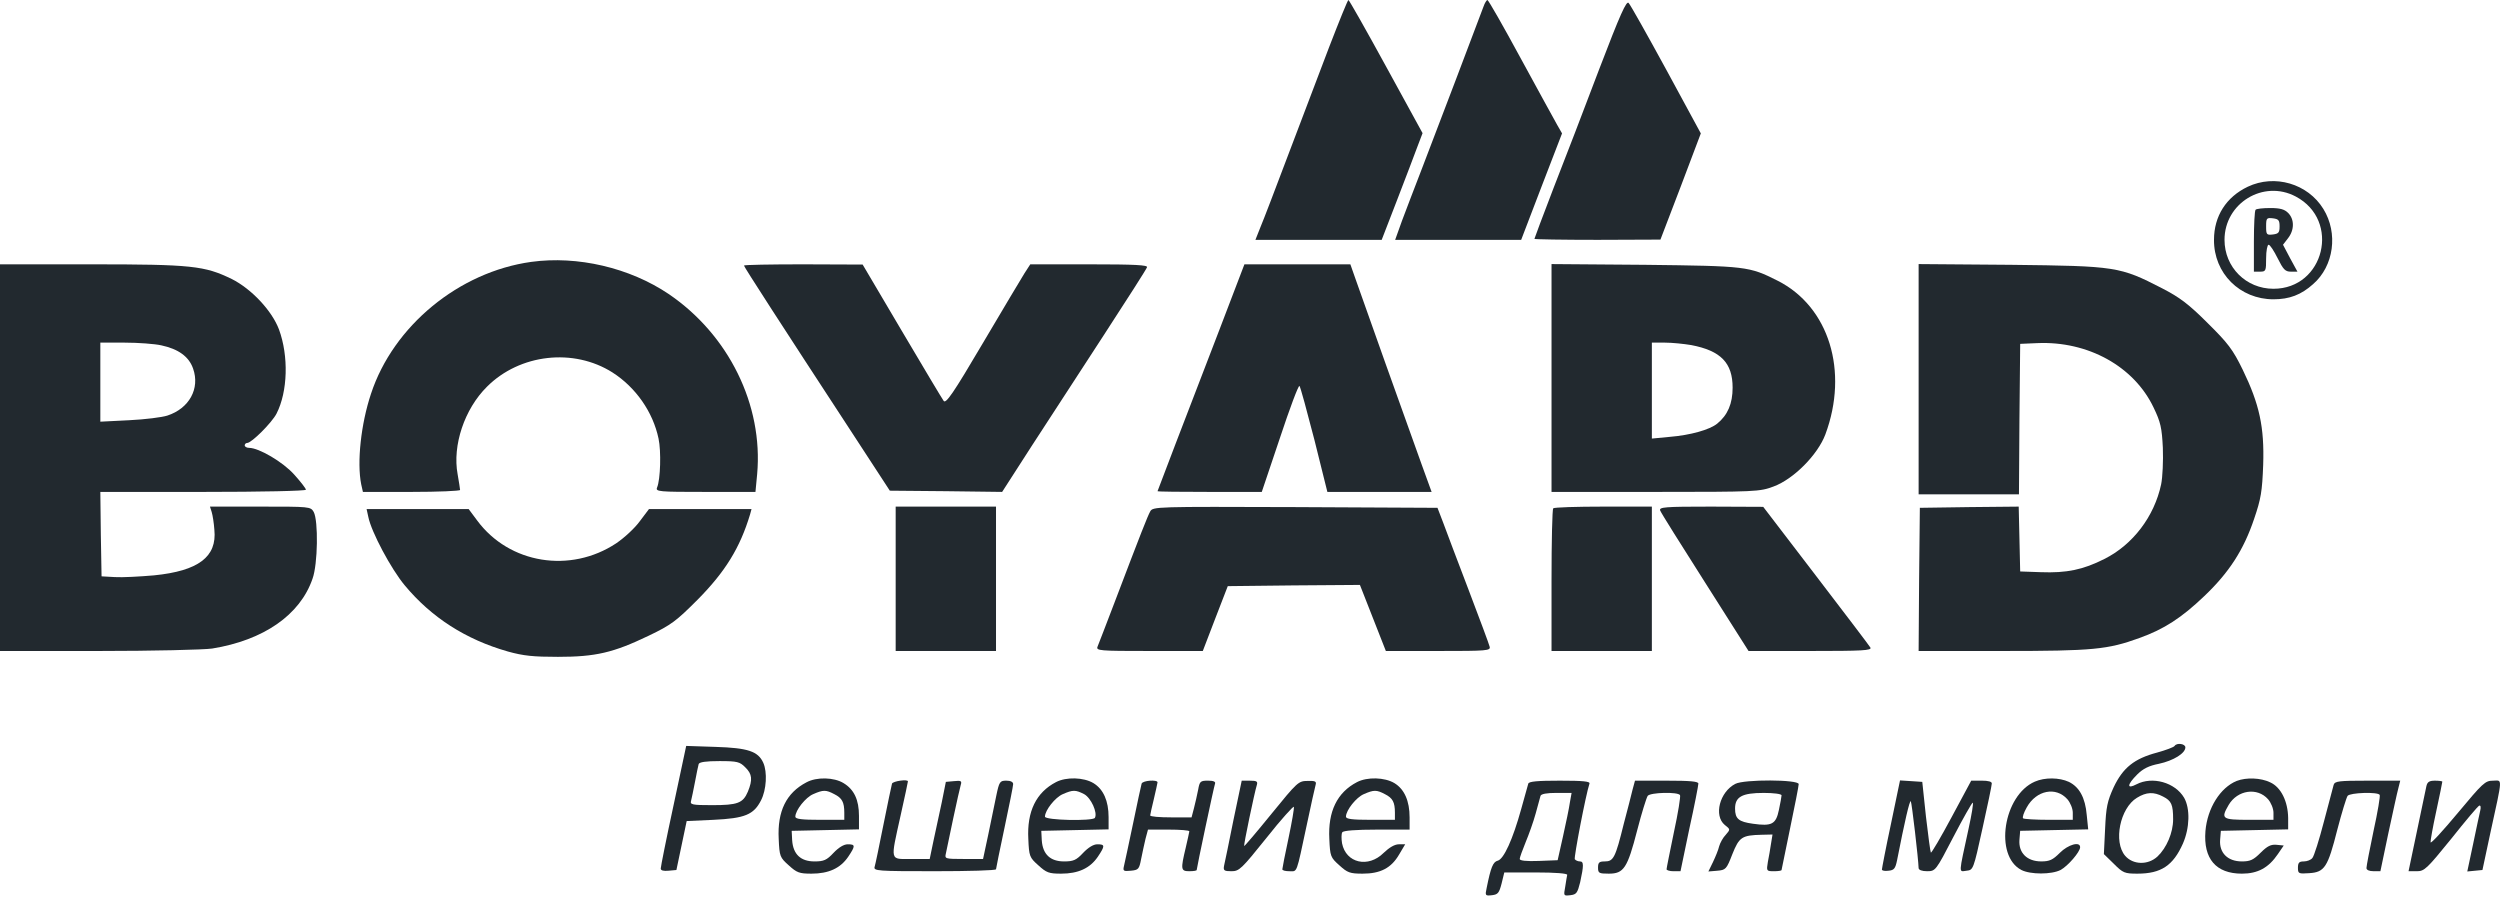
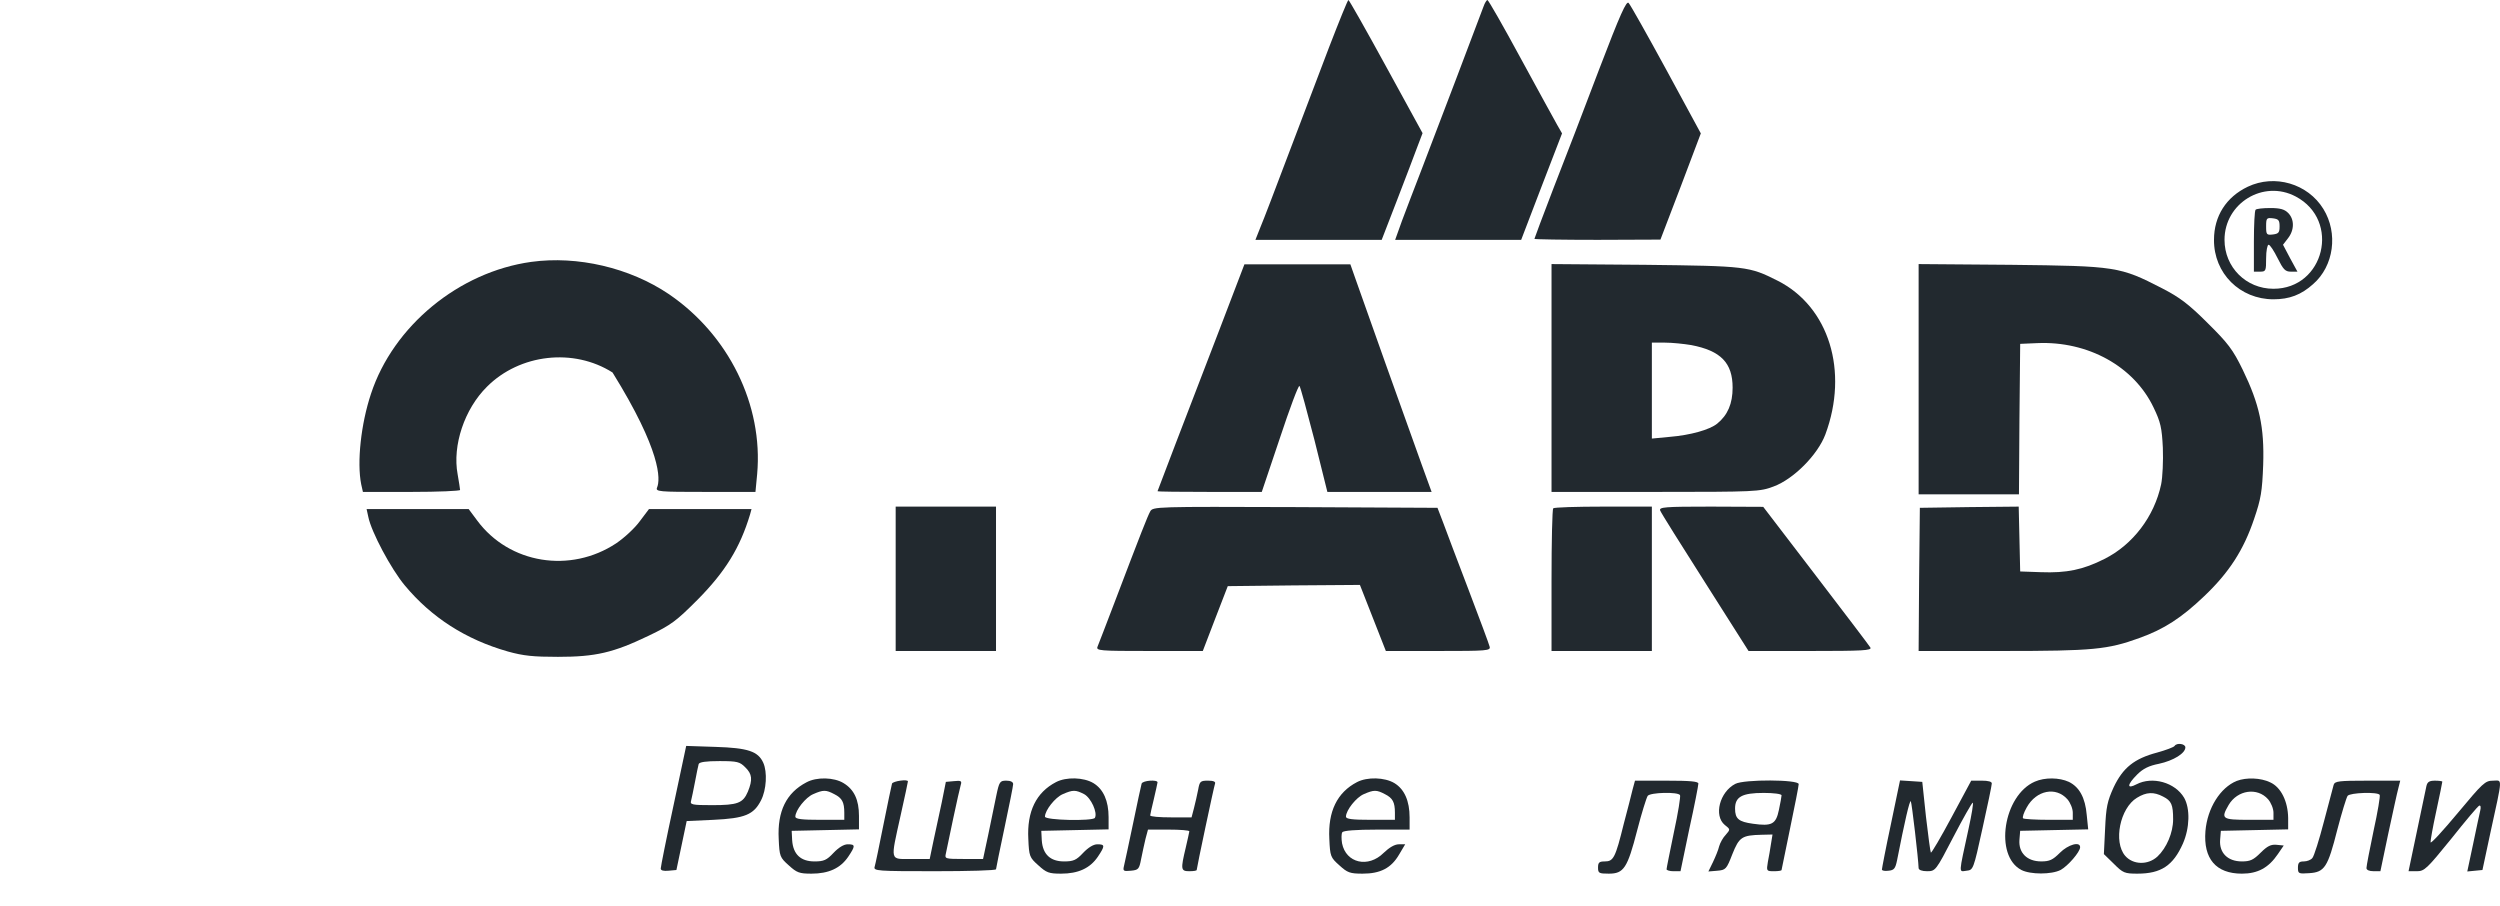
<svg xmlns="http://www.w3.org/2000/svg" width="149" height="54" viewBox="0 0 149 54" fill="none">
  <path d="M79.213 2.816C78.63 4.348 77.536 7.221 76.792 9.19C76.048 11.159 75.305 13.114 75.129 13.522L74.823 14.295H78.586H82.349L83.268 11.918C83.764 10.619 84.318 9.19 84.479 8.738L84.785 7.936L82.612 3.968C81.416 1.781 80.409 0.001 80.366 0.001C80.322 0.001 79.811 1.27 79.213 2.816Z" fill="#22292F" />
  <path d="M88.416 0.395C88.154 1.11 85.528 8.023 84.741 10.065C84.318 11.145 83.793 12.545 83.559 13.157L83.151 14.295H86.899H90.662L91.873 11.13L93.098 7.95L92.806 7.44C92.646 7.163 91.669 5.369 90.633 3.473C89.598 1.562 88.708 0.001 88.65 0.001C88.606 0.001 88.489 0.176 88.416 0.395Z" fill="#22292F" />
  <path d="M95.316 4.114C94.455 6.39 93.23 9.584 92.588 11.217C91.961 12.851 91.451 14.207 91.451 14.237C91.451 14.266 93.143 14.295 95.214 14.295L98.962 14.28L100.173 11.115L101.369 7.95L99.312 4.158C98.174 2.072 97.168 0.278 97.066 0.176C96.935 0.03 96.57 0.833 95.316 4.114Z" fill="#22292F" />
  <path d="M133.967 11.129C132.683 11.741 131.954 12.879 131.954 14.294C131.94 16.292 133.5 17.838 135.498 17.838C136.446 17.838 137.147 17.575 137.861 16.934C139.101 15.854 139.364 13.9 138.474 12.456C137.54 10.939 135.571 10.37 133.967 11.129ZM136.826 11.712C139.524 13.141 138.532 17.211 135.498 17.211C133.865 17.211 132.581 15.927 132.581 14.294C132.581 12.106 134.9 10.691 136.826 11.712Z" fill="#22292F" />
  <path d="M134.434 12.501C134.375 12.545 134.332 13.406 134.332 14.397V16.191H134.696C135.046 16.191 135.061 16.148 135.061 15.389C135.061 14.952 135.134 14.587 135.207 14.587C135.294 14.587 135.528 14.952 135.746 15.389C136.082 16.06 136.198 16.191 136.534 16.191H136.928L136.49 15.389L136.067 14.587L136.359 14.208C136.753 13.712 136.753 13.07 136.373 12.691C136.155 12.472 135.892 12.399 135.309 12.399C134.871 12.399 134.477 12.443 134.434 12.501ZM135.863 13.493C135.863 13.858 135.805 13.931 135.469 13.974C135.09 14.018 135.061 13.989 135.061 13.493C135.061 12.997 135.09 12.968 135.469 13.012C135.805 13.056 135.863 13.129 135.863 13.493Z" fill="#22292F" />
-   <path d="M31.665 15.608C27.348 16.206 23.439 19.43 22.111 23.47C21.513 25.264 21.265 27.553 21.528 28.866L21.63 29.318H24.518C26.122 29.318 27.421 29.26 27.421 29.202C27.421 29.129 27.348 28.706 27.275 28.268C26.954 26.547 27.683 24.374 29.025 23.047C30.979 21.092 34.188 20.728 36.507 22.201C37.893 23.09 38.914 24.549 39.249 26.139C39.41 26.883 39.366 28.575 39.162 29.056C39.06 29.304 39.264 29.318 42.05 29.318H45.025L45.127 28.254C45.492 24.141 43.435 19.954 39.847 17.519C37.528 15.958 34.422 15.229 31.665 15.608Z" fill="#22292F" />
-   <path d="M0 27.276V38.799H5.878C9.101 38.799 12.15 38.726 12.646 38.653C15.708 38.157 17.882 36.655 18.625 34.496C18.946 33.621 18.976 31.039 18.698 30.514C18.509 30.194 18.48 30.194 15.504 30.194H12.514L12.616 30.514C12.675 30.704 12.748 31.171 12.777 31.579C12.937 33.184 11.829 34.029 9.174 34.292C8.328 34.365 7.278 34.423 6.841 34.394L6.053 34.35L6.009 31.827L5.98 29.318H12.106C15.592 29.318 18.232 29.26 18.232 29.187C18.232 29.114 17.925 28.72 17.546 28.297C16.875 27.539 15.431 26.693 14.848 26.693C14.702 26.693 14.585 26.62 14.585 26.547C14.585 26.46 14.658 26.401 14.731 26.401C14.994 26.401 16.204 25.191 16.482 24.651C17.152 23.338 17.211 21.223 16.627 19.634C16.204 18.511 14.979 17.212 13.812 16.629C12.193 15.841 11.435 15.754 5.44 15.754H0V27.276ZM9.612 20.582C10.633 20.8 11.26 21.253 11.508 21.967C11.931 23.163 11.274 24.345 9.976 24.768C9.67 24.87 8.635 25.001 7.701 25.045L5.98 25.132V22.77V20.421H7.439C8.226 20.421 9.218 20.494 9.612 20.582Z" fill="#22292F" />
-   <path d="M44.34 15.827C44.34 15.9 46.601 19.4 50.655 25.599L53.033 29.245L56.373 29.275L59.727 29.318L61.492 26.576C62.469 25.074 64.395 22.113 65.78 19.984C67.166 17.854 68.333 16.031 68.362 15.929C68.42 15.798 67.676 15.754 64.92 15.754H61.405L61.055 16.294C60.865 16.6 59.742 18.481 58.561 20.48C56.81 23.455 56.373 24.082 56.242 23.893C56.154 23.776 55.031 21.894 53.747 19.721L51.414 15.768L47.884 15.754C45.93 15.754 44.34 15.783 44.34 15.827Z" fill="#22292F" />
+   <path d="M31.665 15.608C27.348 16.206 23.439 19.43 22.111 23.47C21.513 25.264 21.265 27.553 21.528 28.866L21.63 29.318H24.518C26.122 29.318 27.421 29.26 27.421 29.202C27.421 29.129 27.348 28.706 27.275 28.268C26.954 26.547 27.683 24.374 29.025 23.047C30.979 21.092 34.188 20.728 36.507 22.201C39.41 26.883 39.366 28.575 39.162 29.056C39.06 29.304 39.264 29.318 42.05 29.318H45.025L45.127 28.254C45.492 24.141 43.435 19.954 39.847 17.519C37.528 15.958 34.422 15.229 31.665 15.608Z" fill="#22292F" />
  <path d="M72.679 19.648C71.847 21.807 70.681 24.841 70.083 26.401C69.485 27.962 68.989 29.26 68.989 29.275C68.989 29.304 70.389 29.318 72.096 29.318H75.202L76.281 26.11C76.865 24.345 77.39 22.945 77.448 23.003C77.507 23.061 77.9 24.52 78.338 26.212L79.111 29.318H82.218H85.324L84.726 27.67C83.88 25.337 81.124 17.592 80.774 16.585L80.482 15.754H77.317H74.167L72.679 19.648Z" fill="#22292F" />
  <path d="M92.471 22.522V29.318H98.67C104.65 29.318 104.883 29.304 105.7 28.997C106.896 28.56 108.34 27.101 108.792 25.891C110.192 22.128 109.011 18.277 105.948 16.731C104.242 15.871 104.096 15.856 98.057 15.783L92.471 15.739V22.522ZM100.799 20.567C102.564 20.903 103.264 21.632 103.264 23.105C103.264 24.053 102.973 24.739 102.345 25.249C101.893 25.614 100.756 25.935 99.516 26.037L98.451 26.139V23.28V20.421H99.239C99.662 20.421 100.362 20.494 100.799 20.567Z" fill="#22292F" />
  <path d="M114.35 22.595V29.464H117.34H120.33L120.359 24.972L120.403 20.494L121.424 20.45C124.443 20.319 127.185 21.836 128.352 24.286C128.775 25.162 128.847 25.497 128.906 26.693C128.935 27.466 128.891 28.443 128.804 28.866C128.395 30.791 127.112 32.469 125.42 33.315C124.151 33.956 123.174 34.161 121.628 34.102L120.403 34.059L120.359 32.119L120.315 30.194L117.369 30.223L114.423 30.266L114.379 34.525L114.35 38.799H119.367C124.749 38.799 125.624 38.711 127.506 38.026C128.979 37.501 130.029 36.815 131.371 35.532C132.844 34.132 133.719 32.79 134.346 30.923C134.755 29.727 134.827 29.289 134.886 27.699C134.959 25.453 134.667 24.097 133.661 22.026C133.077 20.83 132.786 20.45 131.575 19.254C130.452 18.131 129.912 17.723 128.862 17.183C126.339 15.885 126.135 15.856 119.863 15.783L114.35 15.739V22.595Z" fill="#22292F" />
  <path d="M53.382 34.496V38.799H56.372H59.362V34.496V30.194H56.372H53.382V34.496Z" fill="#22292F" />
  <path d="M68.551 30.485C68.391 30.777 68.011 31.739 66.436 35.882C65.926 37.209 65.474 38.405 65.415 38.536C65.313 38.784 65.517 38.799 68.493 38.799H71.687L72.431 36.859L73.175 34.934L77.113 34.89L81.051 34.861L81.824 36.83L82.597 38.799H85.733C88.635 38.799 88.854 38.784 88.781 38.536C88.752 38.405 88.183 36.874 87.527 35.153C86.87 33.431 86.185 31.623 86.01 31.142L85.674 30.266L77.186 30.223C68.843 30.194 68.712 30.194 68.551 30.485Z" fill="#22292F" />
  <path d="M92.573 30.296C92.515 30.339 92.471 32.279 92.471 34.598V38.799H95.461H98.451V34.496V30.194H95.563C93.974 30.194 92.617 30.237 92.573 30.296Z" fill="#22292F" />
  <path d="M98.947 30.427C98.991 30.558 100.202 32.483 101.631 34.73L104.213 38.799H107.903C110.98 38.799 111.578 38.77 111.476 38.595C111.418 38.492 109.945 36.553 108.224 34.306L105.088 30.208L101.967 30.194C99.195 30.194 98.874 30.223 98.947 30.427Z" fill="#22292F" />
  <path d="M21.951 30.806C22.126 31.695 23.307 33.912 24.124 34.889C25.714 36.8 27.756 38.113 30.264 38.828C31.198 39.09 31.796 39.148 33.254 39.148C35.501 39.148 36.551 38.901 38.651 37.894C40.022 37.238 40.314 37.004 41.568 35.75C43.231 34.073 44.106 32.643 44.704 30.66L44.791 30.339H41.743H38.68L38.141 31.054C37.849 31.462 37.222 32.045 36.726 32.381C33.998 34.189 30.352 33.606 28.441 31.024L27.931 30.339H24.897H21.849L21.951 30.806Z" fill="#22292F" />
  <path d="M129.606 44.457C129.562 44.53 129.095 44.705 128.57 44.851C127.199 45.215 126.528 45.755 125.974 46.922C125.595 47.753 125.522 48.103 125.464 49.401L125.391 50.904L125.989 51.487C126.528 52.027 126.63 52.07 127.389 52.07C128.804 52.07 129.518 51.589 130.102 50.276C130.51 49.343 130.539 48.191 130.175 47.549C129.635 46.63 128.279 46.251 127.33 46.747C126.747 47.053 126.762 46.776 127.374 46.163C127.724 45.813 128.074 45.638 128.672 45.522C129.547 45.332 130.248 44.894 130.248 44.544C130.248 44.325 129.737 44.253 129.606 44.457ZM128.92 47.476C129.416 47.724 129.518 47.957 129.518 48.832C129.518 49.635 129.124 50.539 128.585 51.049C128.016 51.574 127.126 51.545 126.66 51.006C125.945 50.174 126.353 48.161 127.36 47.549C127.928 47.199 128.366 47.184 128.92 47.476Z" fill="#22292F" />
  <path d="M40.139 48.016C39.716 49.97 39.38 51.662 39.38 51.764C39.38 51.881 39.541 51.925 39.847 51.895L40.314 51.852L40.62 50.393L40.926 48.935L42.516 48.862C44.398 48.774 44.923 48.556 45.36 47.695C45.681 47.068 45.74 46.018 45.492 45.463C45.185 44.778 44.573 44.574 42.648 44.515L40.897 44.457L40.139 48.016ZM44.412 45.726C44.835 46.134 44.864 46.47 44.573 47.184C44.281 47.87 43.96 47.987 42.443 47.987C41.247 47.987 41.116 47.958 41.189 47.724C41.218 47.593 41.335 47.082 41.422 46.601C41.51 46.12 41.612 45.638 41.641 45.536C41.685 45.42 42.064 45.361 42.881 45.361C43.946 45.361 44.091 45.405 44.412 45.726Z" fill="#22292F" />
  <path d="M48.059 46.63C46.863 47.257 46.324 48.351 46.411 49.999C46.455 51.035 46.484 51.108 47.009 51.574C47.49 52.012 47.636 52.07 48.365 52.07C49.386 52.07 50.087 51.749 50.553 51.064C50.991 50.408 50.991 50.32 50.524 50.32C50.291 50.32 49.984 50.51 49.678 50.831C49.27 51.268 49.095 51.341 48.541 51.341C47.724 51.341 47.272 50.918 47.213 50.087L47.184 49.518L49.197 49.474L51.195 49.43V48.628C51.195 47.666 50.903 47.053 50.276 46.674C49.707 46.324 48.672 46.294 48.059 46.63ZM49.722 47.33C50.189 47.563 50.32 47.811 50.32 48.439V48.861H48.861C47.797 48.861 47.403 48.818 47.403 48.672C47.403 48.293 48.015 47.52 48.468 47.33C49.066 47.068 49.226 47.068 49.722 47.33Z" fill="#22292F" />
  <path d="M62.936 46.615C61.755 47.228 61.2 48.366 61.288 49.999C61.331 51.035 61.361 51.108 61.886 51.574C62.367 52.012 62.513 52.07 63.242 52.07C64.263 52.07 64.963 51.749 65.43 51.064C65.868 50.408 65.868 50.32 65.401 50.32C65.168 50.32 64.861 50.51 64.555 50.831C64.147 51.268 63.971 51.341 63.417 51.341C62.6 51.341 62.148 50.918 62.09 50.087L62.061 49.518L64.074 49.474L66.072 49.43V48.701C66.072 47.739 65.766 47.038 65.168 46.674C64.584 46.324 63.548 46.294 62.936 46.615ZM64.613 47.33C65.022 47.549 65.43 48.439 65.255 48.745C65.124 48.949 62.28 48.891 62.28 48.672C62.28 48.293 62.892 47.52 63.344 47.33C63.942 47.068 64.103 47.068 64.613 47.33Z" fill="#22292F" />
  <path d="M80.876 46.615C79.694 47.228 79.14 48.366 79.228 49.999C79.272 51.035 79.301 51.108 79.826 51.574C80.307 52.012 80.453 52.07 81.211 52.07C82.276 52.07 82.918 51.735 83.385 50.933L83.749 50.32H83.37C83.122 50.32 82.801 50.51 82.466 50.831C81.547 51.749 80.219 51.443 79.986 50.262C79.942 49.985 79.942 49.693 80.001 49.605C80.059 49.503 80.817 49.445 82.057 49.445H84.012V48.716C84.012 47.739 83.705 47.038 83.107 46.674C82.524 46.324 81.488 46.294 80.876 46.615ZM82.539 47.33C83.005 47.563 83.137 47.811 83.137 48.439V48.861H81.678C80.613 48.861 80.219 48.818 80.219 48.672C80.219 48.293 80.832 47.52 81.284 47.33C81.882 47.068 82.043 47.068 82.539 47.33Z" fill="#22292F" />
  <path d="M121.277 46.585C119.396 47.402 118.842 51.005 120.475 51.851C121.015 52.128 122.269 52.128 122.809 51.851C123.246 51.617 123.976 50.771 123.976 50.494C123.976 50.13 123.261 50.334 122.765 50.83C122.342 51.253 122.152 51.34 121.657 51.34C120.811 51.34 120.3 50.83 120.358 50.057L120.402 49.517L122.43 49.473L124.457 49.43L124.369 48.569C124.282 47.548 123.932 46.906 123.305 46.6C122.736 46.337 121.875 46.323 121.277 46.585ZM123.217 47.636C123.392 47.84 123.538 48.19 123.538 48.438V48.861H122.109C121.321 48.861 120.621 48.817 120.577 48.773C120.519 48.715 120.621 48.423 120.796 48.117C121.365 47.096 122.532 46.863 123.217 47.636Z" fill="#22292F" />
  <path d="M133.311 46.542C132.333 46.936 131.56 48.161 131.444 49.532C131.312 51.181 132.071 52.07 133.617 52.07C134.565 52.07 135.207 51.72 135.761 50.904L136.111 50.393L135.674 50.349C135.353 50.32 135.134 50.422 134.74 50.816C134.303 51.254 134.113 51.341 133.617 51.341C132.771 51.341 132.261 50.831 132.319 50.057L132.363 49.518L134.375 49.474L136.374 49.43V48.745C136.359 47.768 135.951 46.922 135.309 46.63C134.74 46.353 133.88 46.324 133.311 46.542ZM135.178 47.636C135.353 47.841 135.499 48.191 135.499 48.439V48.861H134.04C132.421 48.861 132.348 48.803 132.829 47.972C133.354 47.082 134.536 46.907 135.178 47.636Z" fill="#22292F" />
  <path d="M53.164 46.702C53.135 46.804 52.901 47.913 52.653 49.153C52.406 50.392 52.172 51.53 52.128 51.661C52.055 51.909 52.289 51.924 55.702 51.924C57.715 51.924 59.363 51.88 59.363 51.807C59.363 51.749 59.596 50.626 59.873 49.313C60.15 48 60.384 46.848 60.384 46.731C60.384 46.6 60.223 46.527 59.975 46.527C59.596 46.527 59.552 46.586 59.377 47.431C59.275 47.942 59.056 48.992 58.896 49.765L58.59 51.195H57.437C56.329 51.195 56.3 51.18 56.373 50.874C56.416 50.684 56.606 49.751 56.81 48.788C57.014 47.825 57.219 46.921 57.262 46.775C57.335 46.542 57.277 46.513 56.854 46.556L56.373 46.6L56.125 47.84C55.979 48.525 55.76 49.561 55.629 50.144L55.41 51.195H54.316C53.018 51.195 53.062 51.384 53.674 48.613C53.922 47.519 54.112 46.6 54.112 46.571C54.112 46.425 53.222 46.556 53.164 46.702Z" fill="#22292F" />
  <path d="M68.041 46.702C68.012 46.804 67.779 47.869 67.531 49.08C67.283 50.276 67.035 51.413 66.991 51.603C66.918 51.909 66.947 51.938 67.399 51.895C67.852 51.851 67.895 51.807 68.012 51.195C68.085 50.83 68.202 50.29 68.275 49.984L68.42 49.444H69.645C70.331 49.444 70.885 49.488 70.885 49.546C70.871 49.619 70.783 50.057 70.666 50.538C70.36 51.822 70.375 51.924 70.885 51.924C71.133 51.924 71.323 51.895 71.323 51.851C71.323 51.734 72.344 46.907 72.417 46.702C72.46 46.586 72.315 46.527 71.994 46.527C71.542 46.527 71.498 46.571 71.41 47.067C71.352 47.373 71.235 47.869 71.162 48.161L71.017 48.715H69.791C69.106 48.715 68.552 48.671 68.552 48.598C68.552 48.54 68.654 48.102 68.77 47.621C68.887 47.14 68.975 46.702 68.989 46.629C68.989 46.454 68.114 46.513 68.041 46.702Z" fill="#22292F" />
-   <path d="M73.51 48.892C73.248 50.204 73 51.415 72.956 51.59C72.898 51.882 72.956 51.925 73.394 51.925C73.86 51.925 73.992 51.794 75.479 49.942C76.354 48.833 77.098 48.017 77.113 48.09C77.142 48.162 76.996 49.008 76.792 49.971C76.588 50.919 76.427 51.75 76.427 51.809C76.427 51.882 76.617 51.925 76.85 51.925C77.332 51.925 77.244 52.159 77.886 49.154C78.134 47.987 78.367 46.923 78.411 46.777C78.469 46.573 78.396 46.529 77.93 46.544C77.39 46.544 77.317 46.616 75.785 48.498C74.91 49.577 74.166 50.452 74.152 50.423C74.108 50.394 74.764 47.244 74.91 46.777C74.969 46.573 74.896 46.529 74.502 46.529H74.006L73.51 48.892Z" fill="#22292F" />
-   <path d="M91.086 46.703C91.057 46.805 90.867 47.491 90.663 48.22C90.167 50.014 89.627 51.21 89.263 51.297C88.986 51.37 88.854 51.677 88.606 52.916C88.504 53.383 88.519 53.398 88.927 53.354C89.277 53.31 89.35 53.223 89.496 52.654L89.656 51.998H91.538C92.705 51.998 93.419 52.056 93.405 52.143C93.39 52.216 93.332 52.537 93.288 52.843C93.186 53.398 93.186 53.398 93.594 53.354C93.959 53.31 94.017 53.223 94.178 52.581C94.397 51.575 94.397 51.341 94.163 51.341C94.047 51.341 93.915 51.283 93.857 51.21C93.799 51.093 94.513 47.359 94.732 46.703C94.776 46.572 94.368 46.528 92.967 46.528C91.64 46.528 91.13 46.572 91.086 46.703ZM93.565 47.826C93.522 48.147 93.332 49.051 93.157 49.839L92.836 51.268L91.713 51.312C90.969 51.341 90.575 51.297 90.575 51.195C90.575 51.108 90.736 50.67 90.925 50.204C91.115 49.751 91.392 48.978 91.523 48.497C91.655 48.016 91.786 47.534 91.815 47.432C91.859 47.316 92.18 47.257 92.778 47.257H93.667L93.565 47.826Z" fill="#22292F" />
  <path d="M97.299 47.068C97.226 47.374 96.993 48.293 96.774 49.109C96.278 51.122 96.162 51.341 95.651 51.341C95.316 51.341 95.243 51.399 95.243 51.706C95.243 52.041 95.301 52.07 95.884 52.07C96.774 52.07 96.993 51.749 97.576 49.489C97.839 48.468 98.131 47.534 98.204 47.432C98.364 47.228 99.998 47.184 100.129 47.388C100.173 47.461 100.012 48.468 99.764 49.605C99.531 50.743 99.327 51.735 99.327 51.808C99.327 51.866 99.516 51.925 99.735 51.925H100.158L100.683 49.401C100.989 48.03 101.223 46.805 101.223 46.703C101.223 46.572 100.741 46.528 99.327 46.528H97.445L97.299 47.068Z" fill="#22292F" />
  <path d="M103.425 46.718C102.491 47.199 102.127 48.614 102.798 49.168C103.133 49.431 103.133 49.431 102.856 49.752C102.695 49.912 102.52 50.233 102.462 50.437C102.418 50.641 102.243 51.064 102.097 51.371L101.82 51.94L102.345 51.896C102.856 51.852 102.9 51.808 103.25 50.904C103.658 49.883 103.819 49.781 105 49.752L105.642 49.737L105.554 50.277C105.51 50.583 105.423 51.079 105.365 51.371C105.277 51.91 105.277 51.925 105.729 51.925C105.977 51.925 106.181 51.896 106.181 51.852C106.181 51.823 106.415 50.7 106.692 49.358C106.969 48.031 107.202 46.849 107.202 46.733C107.202 46.455 103.95 46.441 103.425 46.718ZM106.181 47.403C106.181 47.476 106.108 47.87 106.021 48.279C105.846 49.124 105.598 49.256 104.475 49.095C103.629 48.979 103.41 48.804 103.41 48.191C103.41 47.491 103.819 47.258 105.117 47.258C105.7 47.258 106.181 47.316 106.181 47.403Z" fill="#22292F" />
  <path d="M112.701 49.109C112.395 50.538 112.162 51.763 112.162 51.822C112.162 51.895 112.337 51.924 112.555 51.895C112.891 51.865 112.964 51.763 113.066 51.267C113.518 48.963 113.81 47.694 113.883 47.752C113.941 47.811 114.335 51.209 114.349 51.734C114.349 51.851 114.554 51.924 114.845 51.924C115.356 51.924 115.37 51.909 116.421 49.882C117.004 48.759 117.529 47.84 117.573 47.84C117.631 47.84 117.514 48.54 117.325 49.401C116.727 52.172 116.727 51.953 117.208 51.895C117.602 51.851 117.617 51.836 118.156 49.371C118.463 48 118.71 46.804 118.71 46.702C118.725 46.586 118.506 46.527 118.112 46.527H117.485L116.318 48.7C115.677 49.897 115.122 50.844 115.079 50.815C115.05 50.772 114.918 49.809 114.787 48.671L114.568 46.6L113.912 46.556L113.241 46.513L112.701 49.109Z" fill="#22292F" />
  <path d="M139.086 46.776C139.043 46.922 138.78 47.913 138.503 48.978C138.226 50.043 137.92 51.02 137.818 51.137C137.73 51.253 137.497 51.341 137.307 51.341C137.03 51.341 136.957 51.414 136.957 51.72C136.957 52.07 137.001 52.085 137.628 52.041C138.547 51.983 138.736 51.691 139.305 49.445C139.568 48.438 139.845 47.534 139.918 47.432C140.064 47.242 141.712 47.184 141.829 47.374C141.872 47.432 141.712 48.395 141.464 49.518C141.231 50.626 141.041 51.618 141.041 51.735C141.041 51.851 141.201 51.924 141.464 51.924H141.872L142.339 49.693C142.602 48.482 142.864 47.257 142.937 46.995L143.054 46.528H141.114C139.378 46.528 139.159 46.557 139.086 46.776Z" fill="#22292F" />
  <path d="M144.614 46.849C144.57 47.039 144.322 48.249 144.045 49.562L143.549 51.925H144.045C144.497 51.925 144.643 51.779 146.087 50C146.933 48.935 147.692 48.031 147.764 48.016C147.852 47.987 147.867 48.118 147.823 48.308C147.779 48.483 147.589 49.387 147.4 50.291L147.05 51.94L147.502 51.896L147.954 51.852L148.421 49.664C149.179 46.193 149.15 46.528 148.581 46.528C148.115 46.528 147.969 46.674 146.496 48.439C145.62 49.489 144.891 50.291 144.862 50.204C144.847 50.131 144.993 49.3 145.197 48.366C145.402 47.418 145.562 46.63 145.562 46.587C145.562 46.557 145.372 46.528 145.125 46.528C144.789 46.528 144.672 46.601 144.614 46.849Z" fill="#22292F" />
</svg>